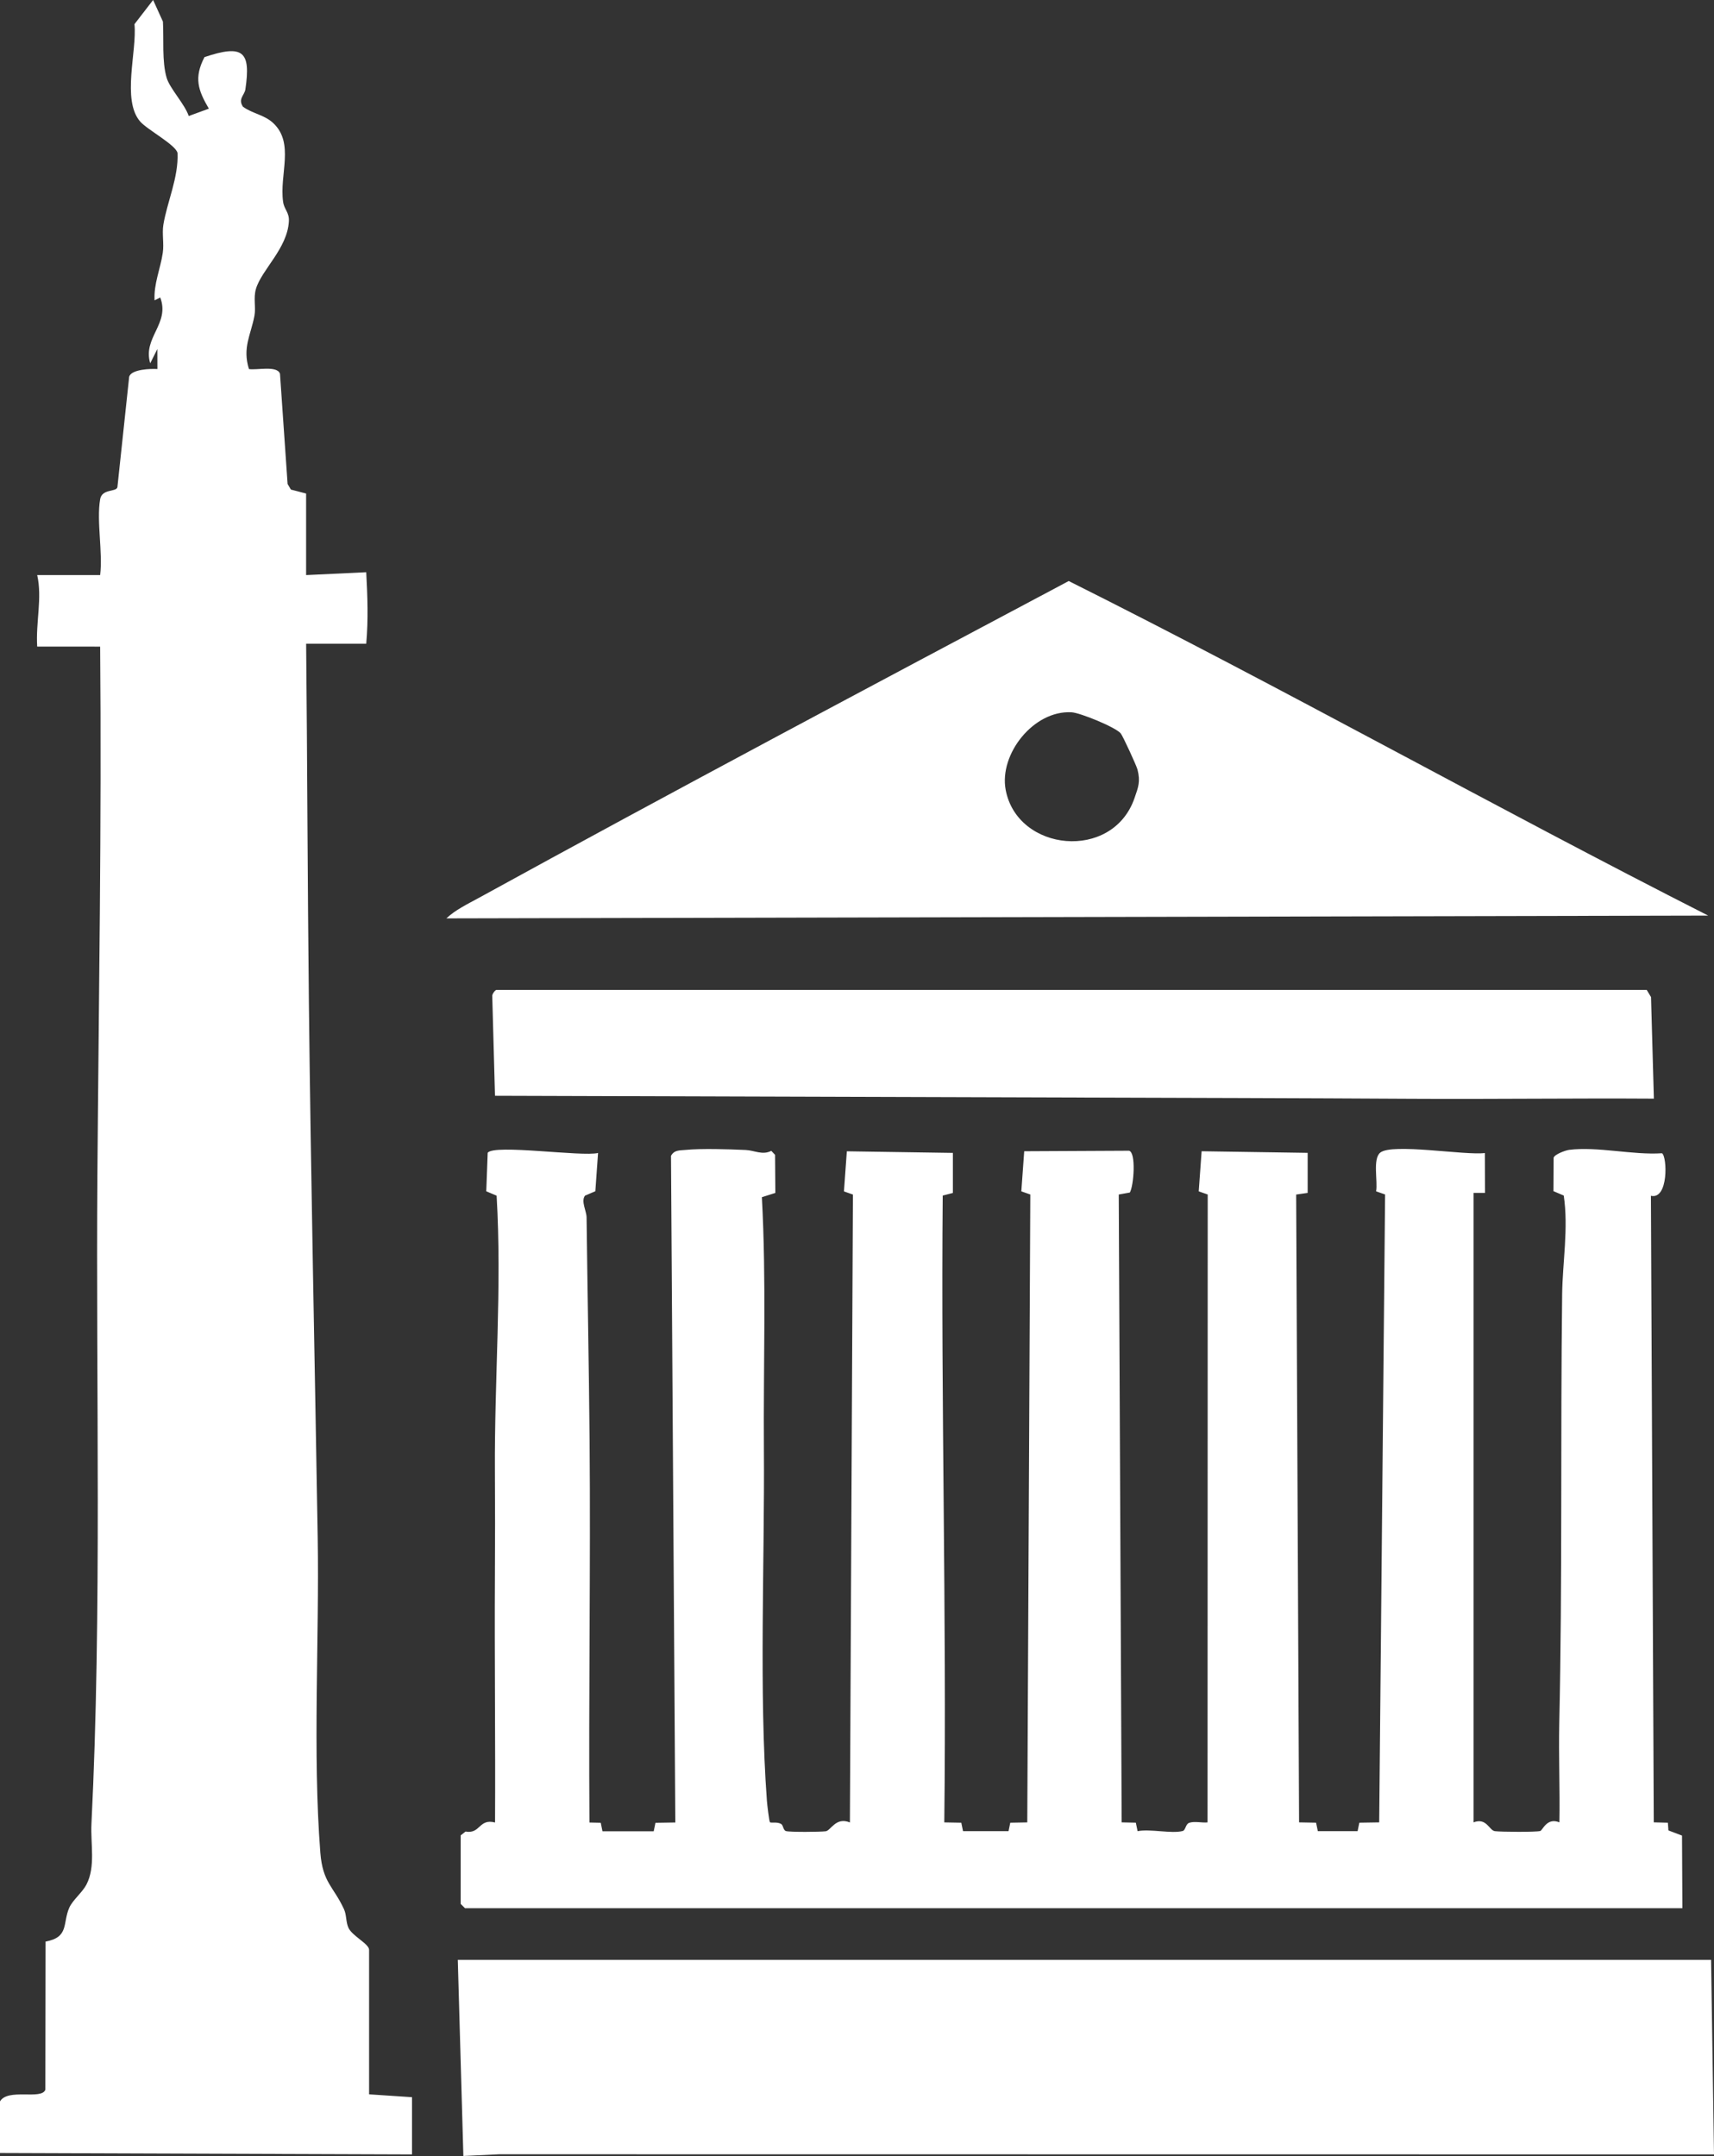
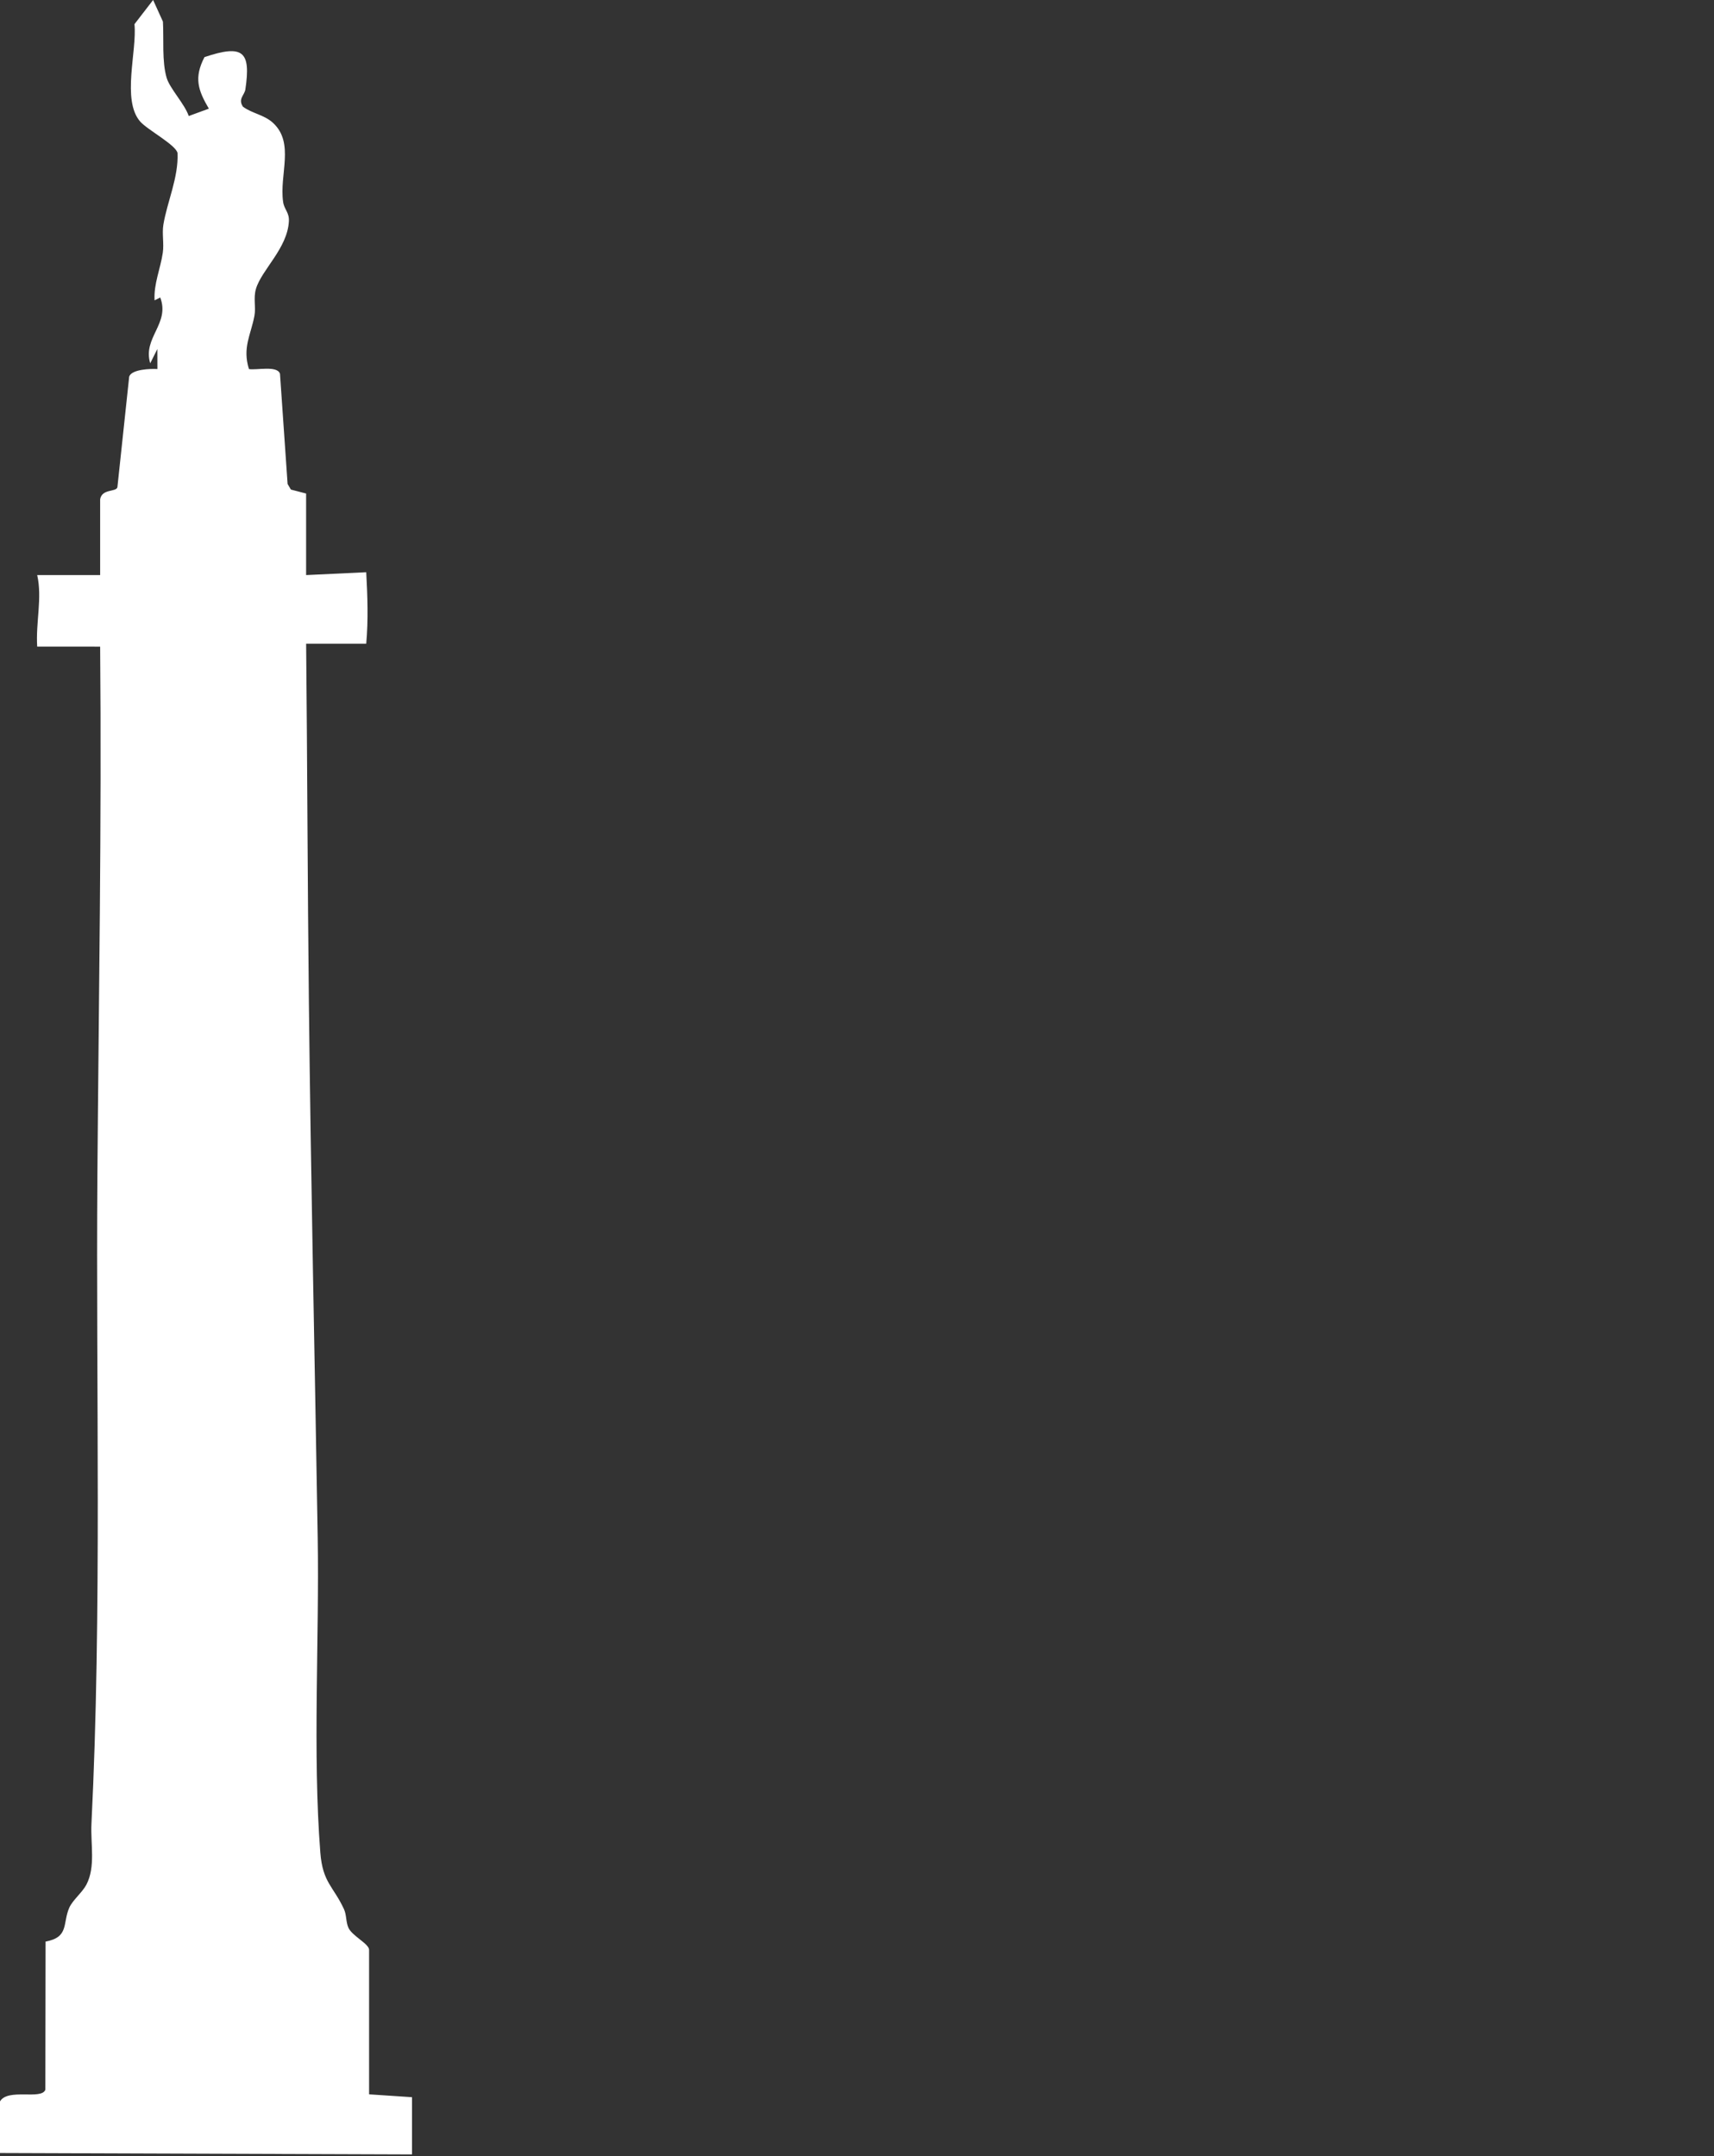
<svg xmlns="http://www.w3.org/2000/svg" id="Capa_1" data-name="Capa 1" viewBox="0 0 599.01 753.55">
  <rect x="0" y="0" width="599.01" height="753.55" fill="#333333" stroke="none" />
  <defs>
    <style>      .cls-1 {        fill: #fff;      }    </style>
  </defs>
-   <path class="cls-1" d="M161,641.49l1.7-1.33c5.25.93,4.6-4.65,10.31-3.17.15-28.83-.21-57.7-.05-86.54.07-11.92.08-23.99,0-35.92-.21-32.15,2.48-64.46.6-96.62l-3.62-1.53.5-13.46c2.15-3.09,33.02,1.45,38.57.06l-.95,13.37-3.62,1.56c-1.47,1.97.53,5.29.56,7.59.31,25.61.82,52.2,1.05,77.95.38,44.51-.36,89.05-.05,133.55l3.95.09.6,2.97h17.91s.61-2.96.61-2.96l6.94-.11-1.51-233.01c1.17-2.08,2.93-1.85,4.95-2.05,5.85-.57,15.03-.25,21.1.01,3.16.14,5.88,1.89,9,.31l1.32,1.38.1,13.32-4.71,1.49c1.59,29.16.49,58.76.71,88.09.29,38.79-1.76,85.03,1.05,122.94.09,1.19.79,7.18,1.06,7.44.34.32,2.59-.22,3.92.6.77.47.69,2.22,1.71,2.49,1.48.39,11.85.31,13.84.06,1.82-.23,3.54-5.13,8.47-3.08l1.06-219.46-3.14-1.1,1.01-14.02,37.06.56v14l-3.55.92c-.65,72.91,1.39,146.01.55,219.08l5.94.11.61,2.95h15.9l.61-2.95,5.94-.11,1.06-219.46-3.14-1.1,1.01-14.02,36.61-.18c2.55.45,1.7,12.28.3,14.61l-3.87.7,1.02,219.44,4.95.11.61,2.96c4.41-.87,11.87.96,15.75-.05,1.06-.27.97-2.41,2.31-2.87,1.84-.63,4.41.06,6.39-.14l.06-219.46-3.14-1.1,1.01-14.02,37.06.56v14l-4.02.58,1.02,219.43,5.94.11.61,2.95h13.9s.61-2.95.61-2.95l6.94-.11,2.06-219.46-3.14-1.1c.65-3.46-1.28-11.37,1.47-13.55,4.23-3.33,29.8,1.06,36.54.16l.06,13.95h-4.01s0,219.99,0,219.99c4.54-1.77,5.46,2.84,7.46,3.08,2.22.27,14.18.37,15.84-.06.84-.22,2.32-4.85,6.7-3.02.23-11.49-.31-23.05-.05-34.54,1.12-49.82.39-99.88,1.01-150.02.14-11.26,2.25-23.03.56-34.51l-3.6-1.54.06-11.68c.32-1.19,4.11-2.59,5.47-2.76,9.93-1.22,22.2,1.87,32.4,1.19,1.85,1.16,2.31,16.32-3.87,14.87l1,218.99,4.93.13.19,2.69,4.75,1.81.13,25.37H162.5l-1.5-1.5v-24Z" />
-   <path class="cls-1" d="M35,174.49c.64-3.73,5.59-2.45,6.03-4.19l4.12-38.67c.84-2.58,7.53-2.8,9.86-2.64l-.02-7-2.49,4.99c-2.71-8.97,6.98-13.82,3.5-23l-1.98,1.01c-.35-5.7,2.05-11.05,2.87-16.63.47-3.23-.31-6.67.2-9.8,1.29-7.92,5.34-16.55,4.95-25.07-.54-2.82-10.57-8.15-13.05-11-6.53-7.52-1.06-24.61-2-34.04L53.51,0l3.43,7.55c.35,5.98-.4,13.97,1.31,19.69,1.12,3.73,6.31,9.13,7.71,13.31l7.03-2.57c-3.79-6.46-5.27-10.8-1.53-18.02,13.58-4.56,16.26-1.98,14.29,11.3-.3,2.02-2.67,3.31-.84,6.04,3.24,2.39,7.49,2.82,10.57,5.71,7.53,7.05,2.1,17.97,3.46,27.54.38,2.71,2.19,3.67,2.02,6.79-.51,9.48-9.55,16.97-11.51,23.62-.97,3.3.04,6.43-.54,9.46-1.25,6.63-4.25,11.09-1.91,18.57,2.58.48,9.89-1.35,10.85,1.65l2.66,38.52,1.15,1.95,5.32,1.39v28.5l21.01-1c.45,8.49.75,16.52,0,25h-21c.42,41.88.49,83.63.96,125.54.69,62.24,2.06,124.73,3.08,186.92.58,35.33-1.8,75.36.92,110.08.83,10.52,4.56,11.72,8.26,19.74.93,2.02.64,4.41,1.54,6.46,1.26,2.89,7.24,5.64,7.24,7.76v50.5l15,1v20l-144-.5v-18c2.68-4.77,14.64-.41,15.86-4.14l.08-51.75c8.32-1.53,5.87-6.4,8.3-11.88,1.16-2.6,4.56-5.33,5.97-8.03,3.27-6.29,1.41-14.23,1.76-21.24,3.68-74.1,1.52-152.36,2.08-226.92.47-61.46,1.51-122.98.96-184.54H13c-.55-8.48,1.82-17,0-25h22c.97-7.99-1.31-18.91,0-26.5Z" />
-   <polygon class="cls-1" points="597.99 684.99 599.01 753 174.45 752.95 161.94 753.55 159.99 684.99 597.99 684.99" />
-   <path class="cls-1" d="M596.99,320.01l-440.99.98c2.98-2.88,7.64-5.14,11.33-7.16,68.36-37.56,137.3-74.14,206.17-110.75,75.19,37.61,148.54,78.9,223.49,116.94ZM391.67,256.33c-1.79-2.15-14.17-7.22-17.2-7.38-13.28-.73-25.34,14.64-23.01,27.09,4.05,21.68,37.36,25.08,45.02,2.93,1.34-3.87,2.13-5.77,1.05-10.01-.34-1.34-5.12-11.74-5.86-12.63Z" />
-   <path class="cls-1" d="M575.5,345.99l1.5,2.5,1,35.5c-28.17-.18-56.37.21-84.55.05-39.77-.23-79.69-.32-119.36-.44l-201.1-.61-.95-34.6c-.23-.83,1.03-2.4,1.45-2.4h402Z" />
+   <path class="cls-1" d="M35,174.49c.64-3.73,5.59-2.45,6.03-4.19l4.12-38.67c.84-2.58,7.53-2.8,9.86-2.64l-.02-7-2.49,4.99c-2.71-8.97,6.98-13.82,3.5-23l-1.98,1.01c-.35-5.7,2.05-11.05,2.87-16.63.47-3.23-.31-6.67.2-9.8,1.29-7.92,5.34-16.55,4.95-25.07-.54-2.82-10.57-8.15-13.05-11-6.53-7.52-1.06-24.61-2-34.04L53.51,0l3.43,7.55c.35,5.98-.4,13.97,1.31,19.69,1.12,3.73,6.31,9.13,7.71,13.31l7.03-2.57c-3.79-6.46-5.27-10.8-1.53-18.02,13.58-4.56,16.26-1.98,14.29,11.3-.3,2.02-2.67,3.31-.84,6.04,3.24,2.39,7.49,2.82,10.57,5.71,7.53,7.05,2.1,17.97,3.46,27.54.38,2.71,2.19,3.67,2.02,6.79-.51,9.48-9.55,16.97-11.51,23.62-.97,3.3.04,6.43-.54,9.46-1.25,6.63-4.25,11.09-1.91,18.57,2.58.48,9.89-1.35,10.85,1.65l2.66,38.52,1.15,1.95,5.32,1.39v28.5l21.01-1c.45,8.49.75,16.52,0,25h-21c.42,41.88.49,83.63.96,125.54.69,62.24,2.06,124.73,3.08,186.92.58,35.33-1.8,75.36.92,110.08.83,10.52,4.56,11.72,8.26,19.74.93,2.02.64,4.41,1.54,6.46,1.26,2.89,7.24,5.64,7.24,7.76v50.5l15,1v20l-144-.5v-18c2.68-4.77,14.64-.41,15.86-4.14l.08-51.75c8.32-1.53,5.87-6.4,8.3-11.88,1.16-2.6,4.56-5.33,5.97-8.03,3.27-6.29,1.41-14.23,1.76-21.24,3.68-74.1,1.52-152.36,2.08-226.92.47-61.46,1.51-122.98.96-184.54H13c-.55-8.48,1.82-17,0-25h22Z" />
</svg>